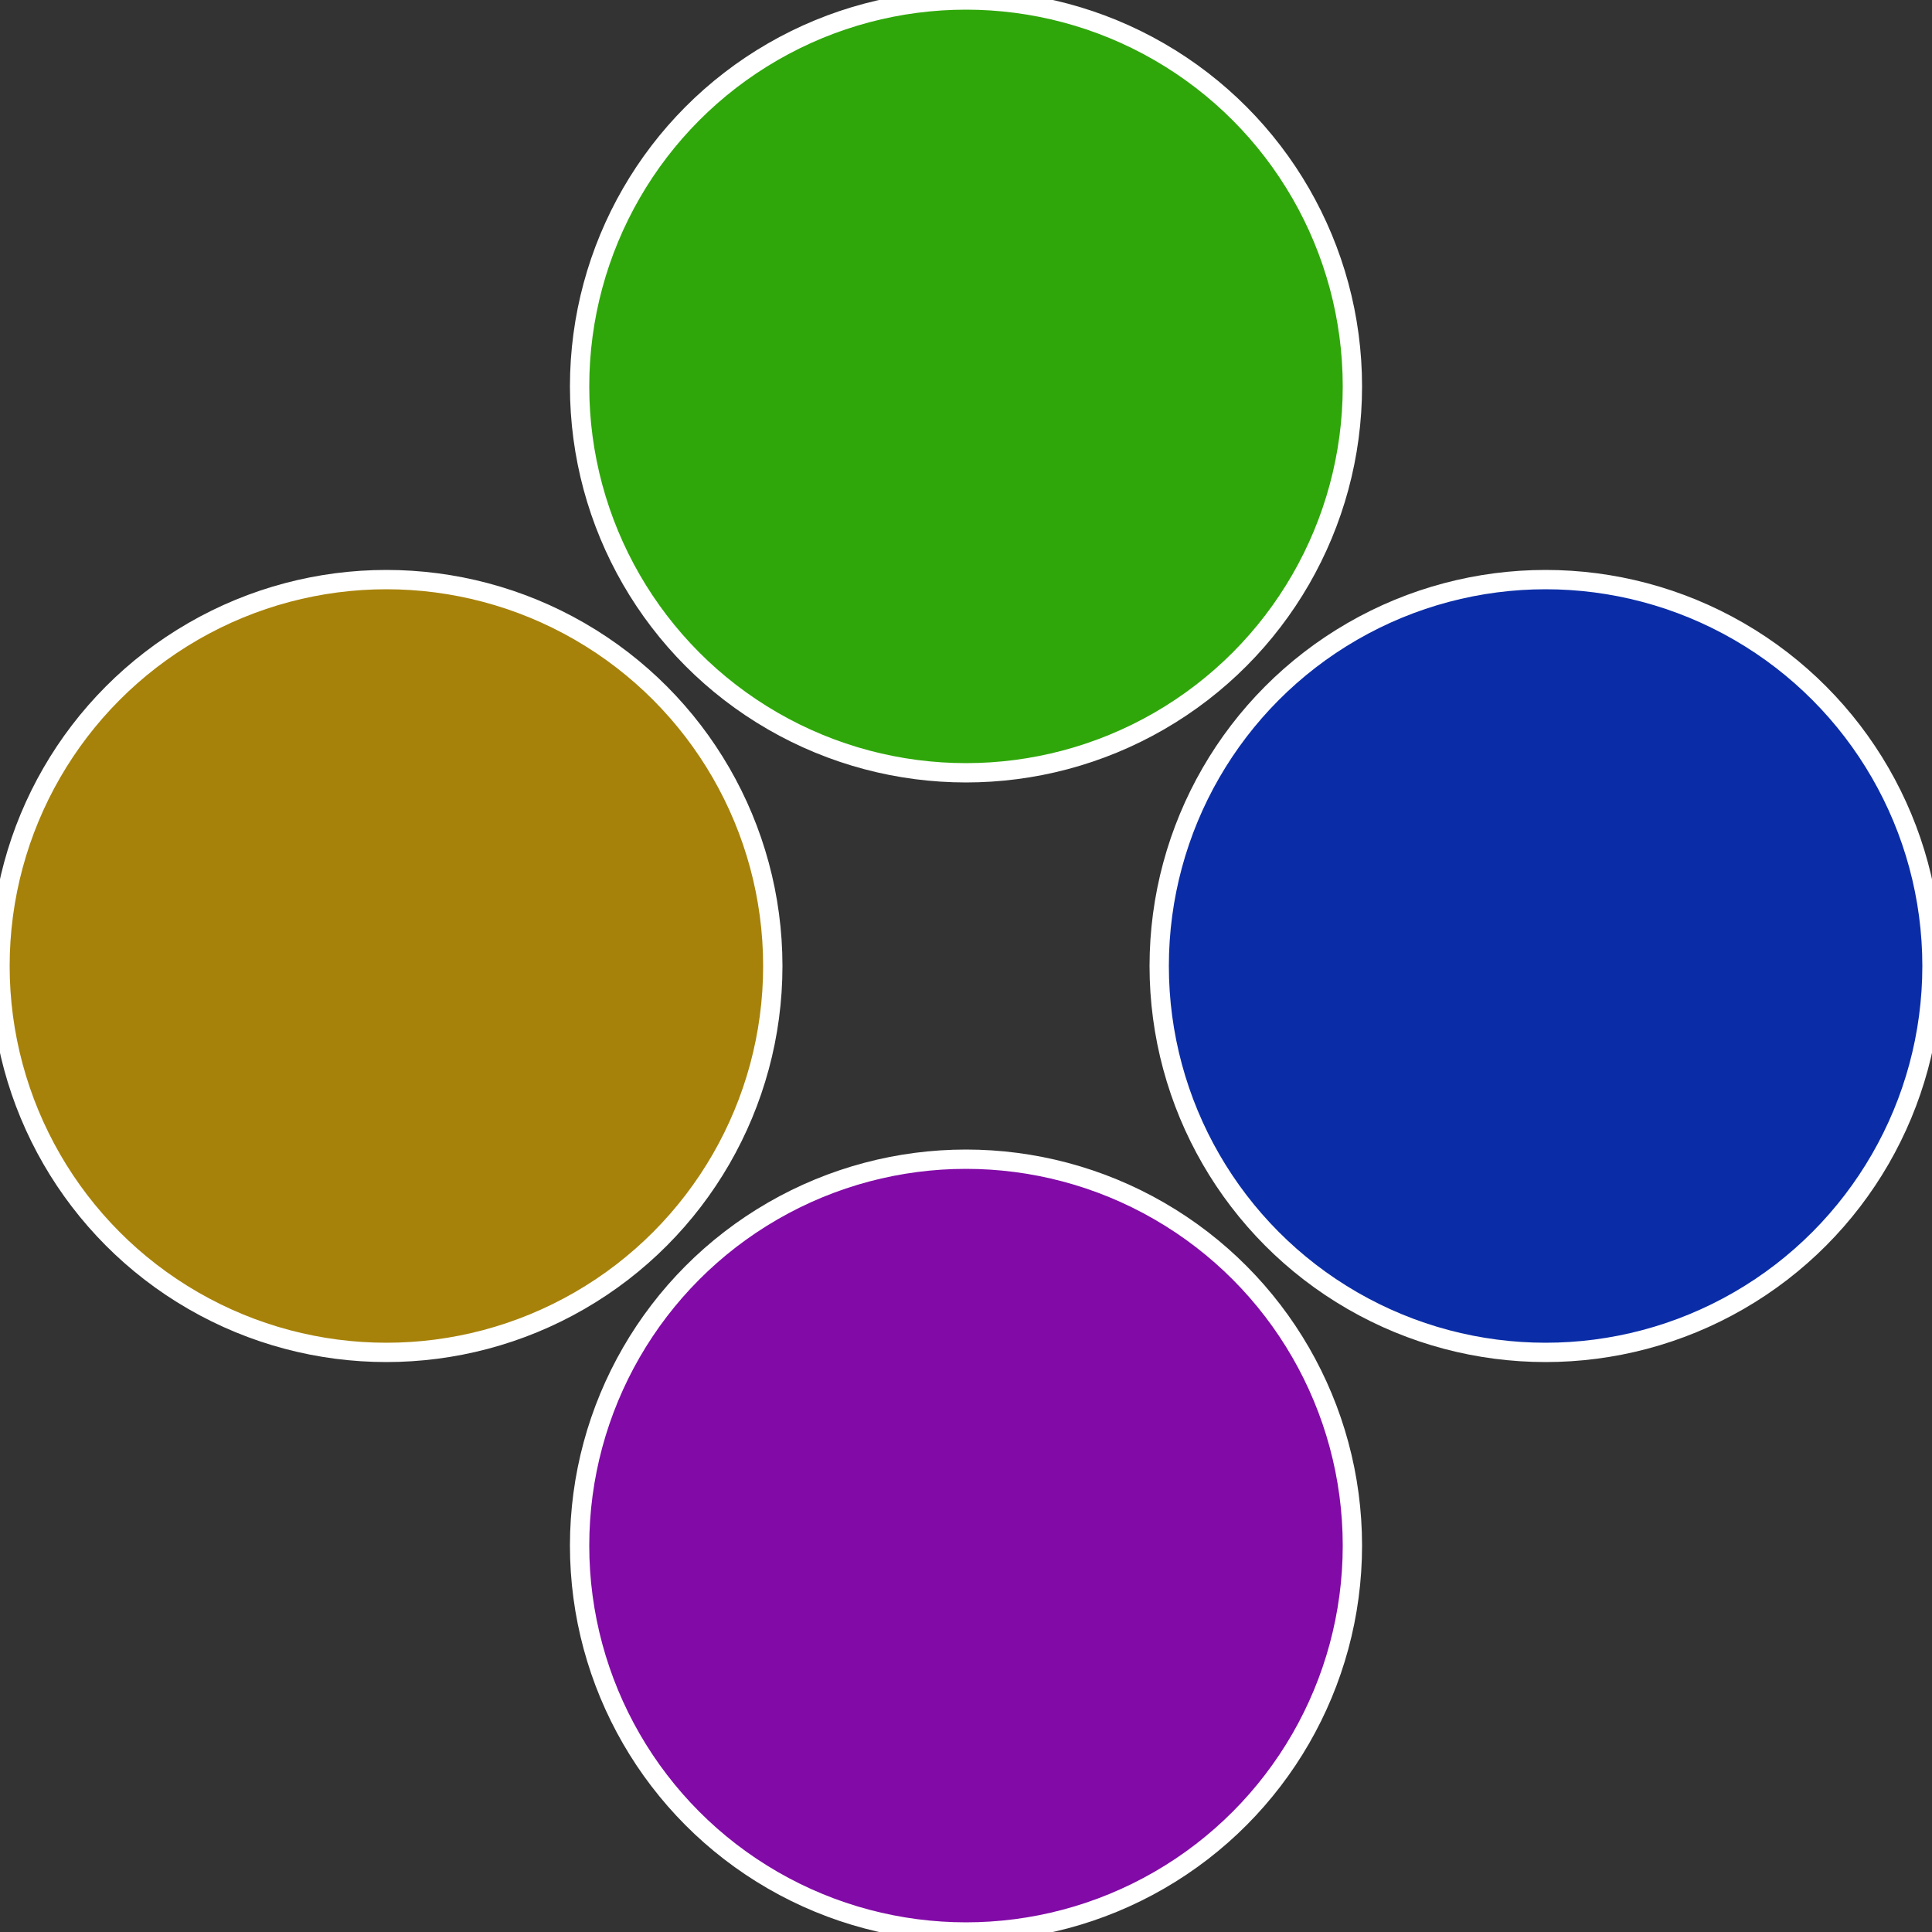
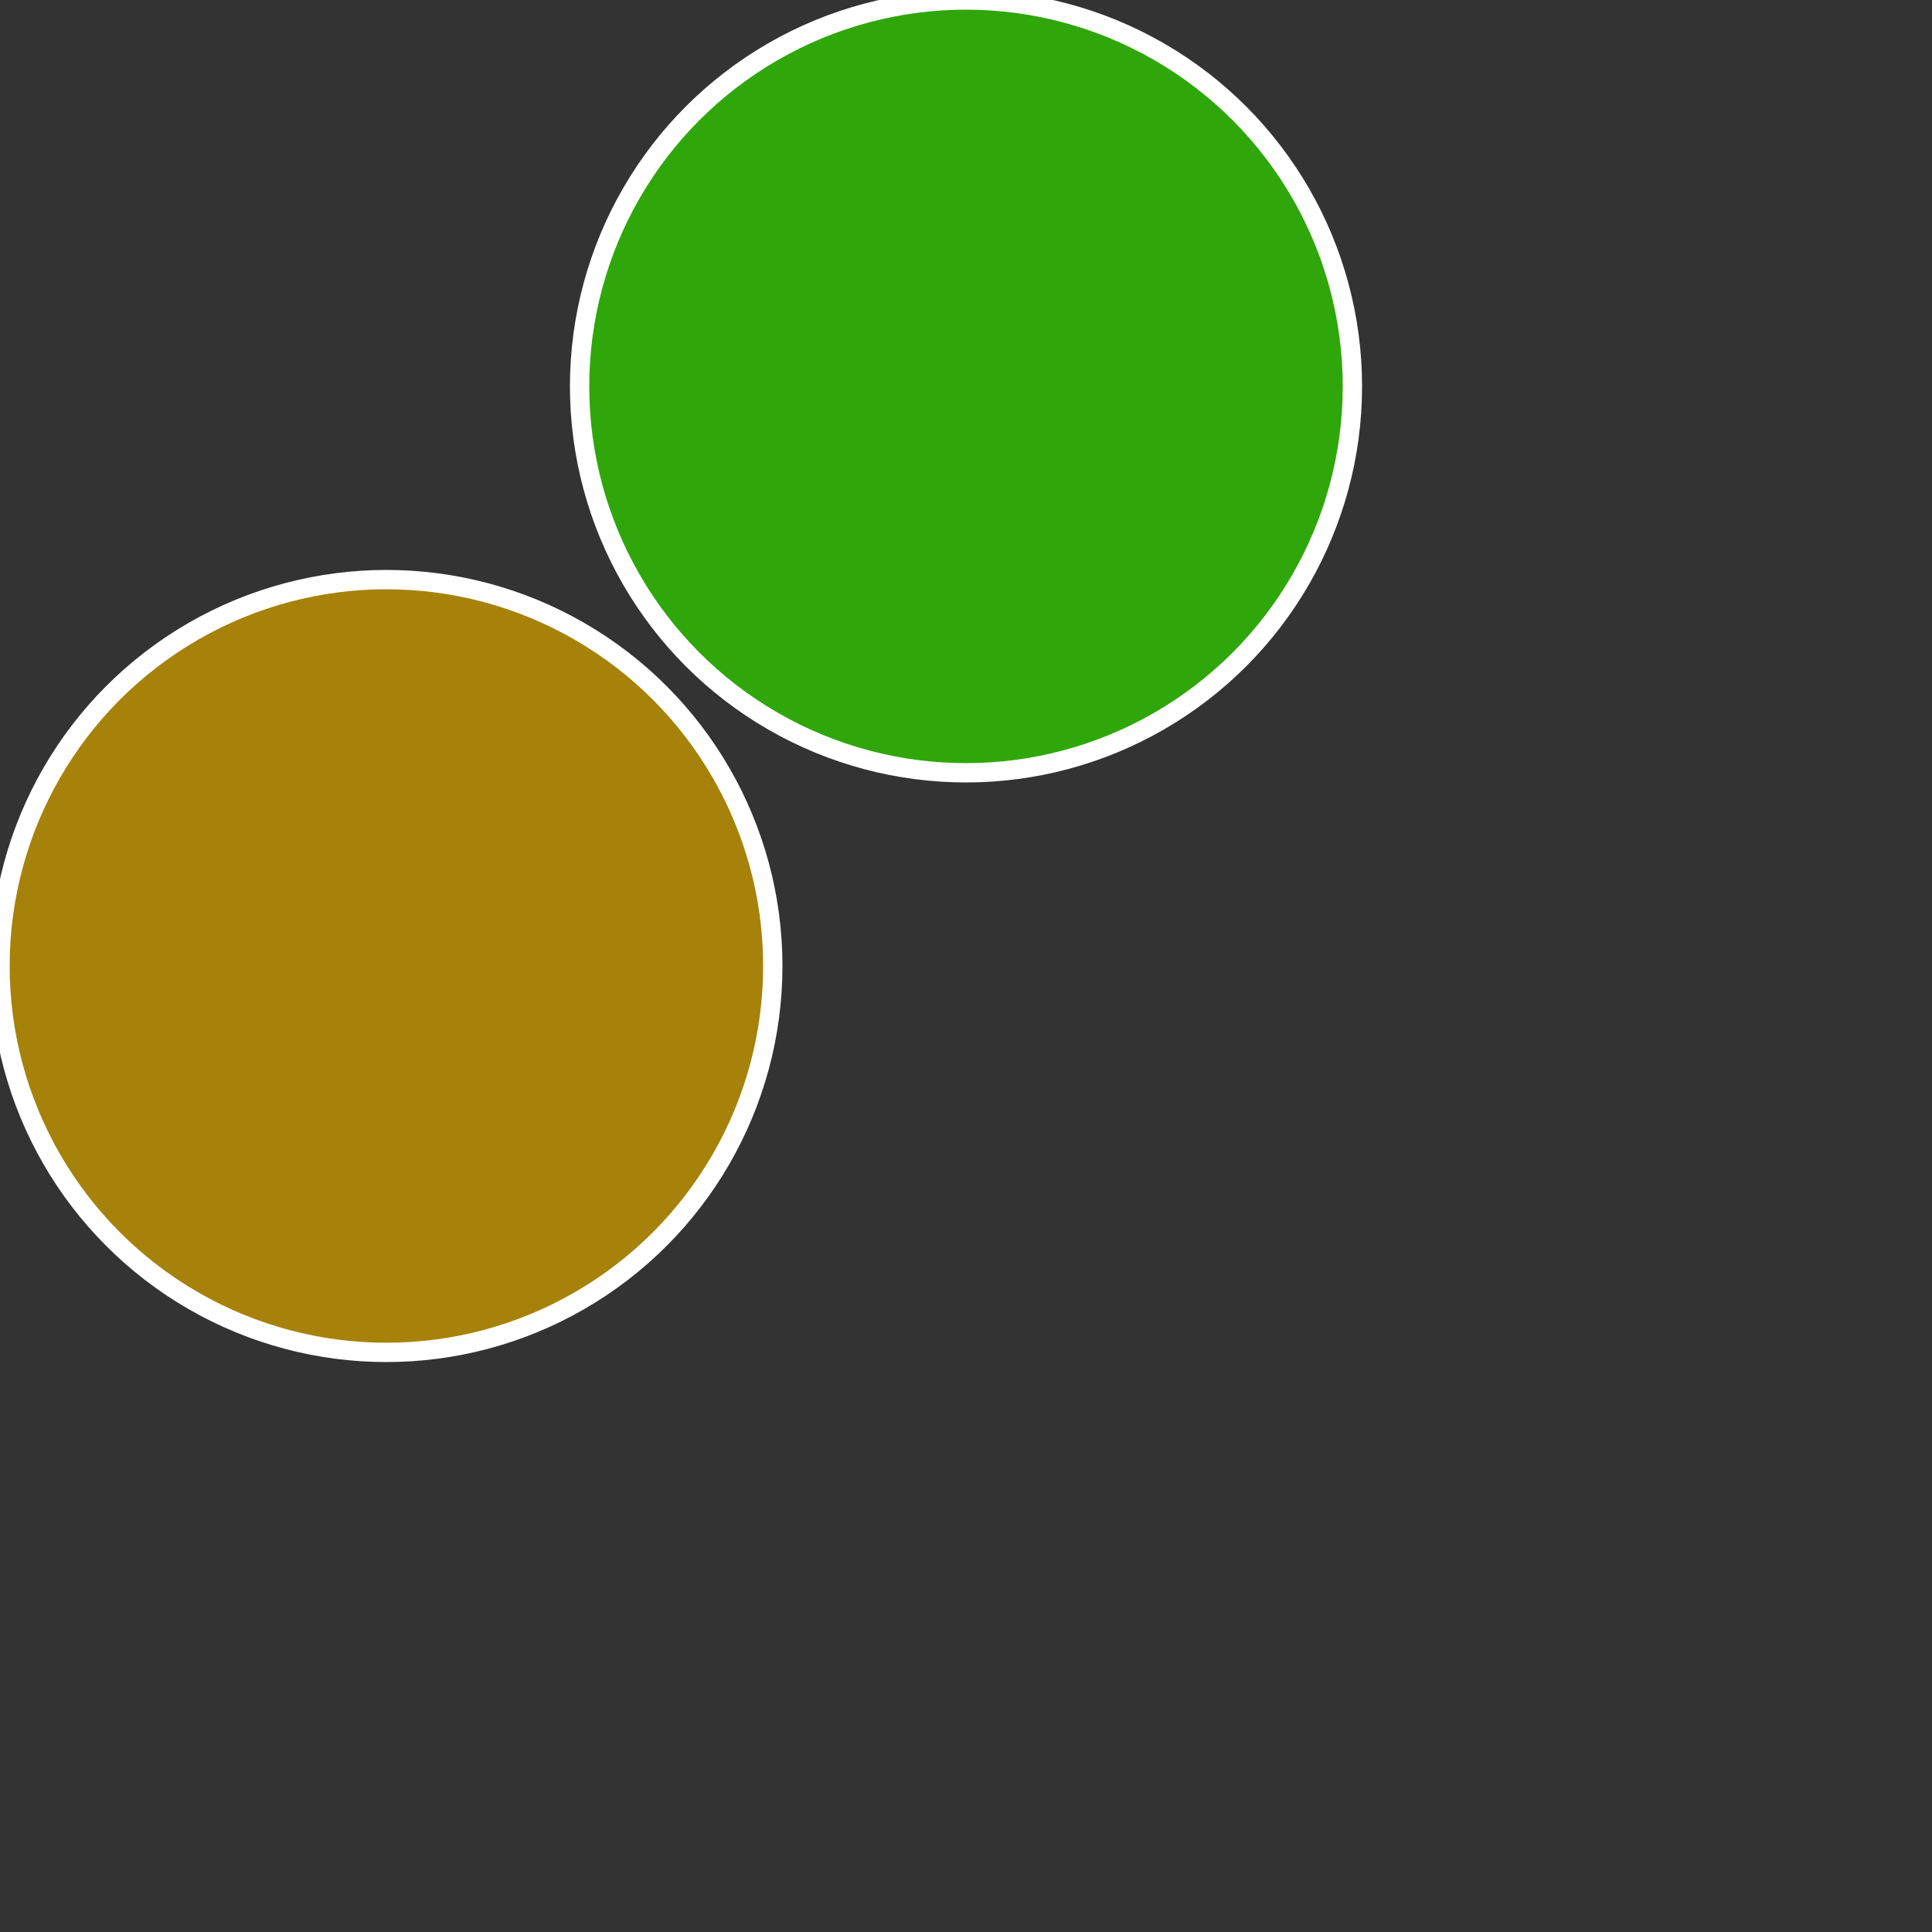
<svg xmlns="http://www.w3.org/2000/svg" width="500" height="500" viewBox="-1 -1 2 2">
  <rect x="-1" y="-1" width="2" height="2" fill="#333333" stroke="none" />
-   <circle cx="0.6" cy="0" r="0.4" fill="#0a2da7" stroke="#fff" stroke-width="1%" />
-   <circle cx="3.6739403974421E-17" cy="0.6" r="0.4" fill="#820aa7" stroke="#fff" stroke-width="1%" />
  <circle cx="-0.6" cy="7.3478807948841E-17" r="0.4" fill="#a7820a" stroke="#fff" stroke-width="1%" />
  <circle cx="-1.1021821192326E-16" cy="-0.6" r="0.4" fill="#2fa70a" stroke="#fff" stroke-width="1%" />
</svg>